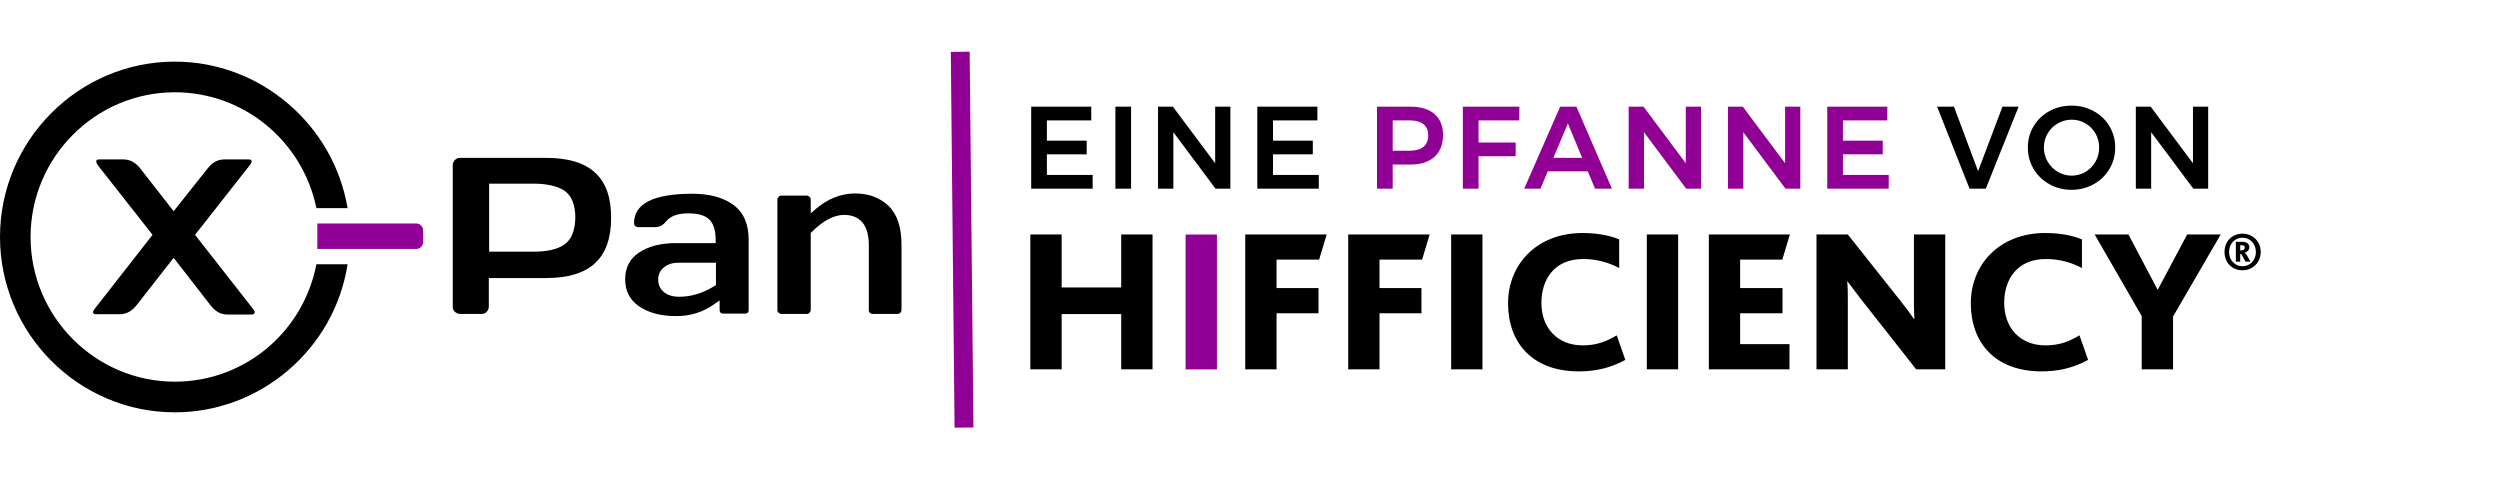
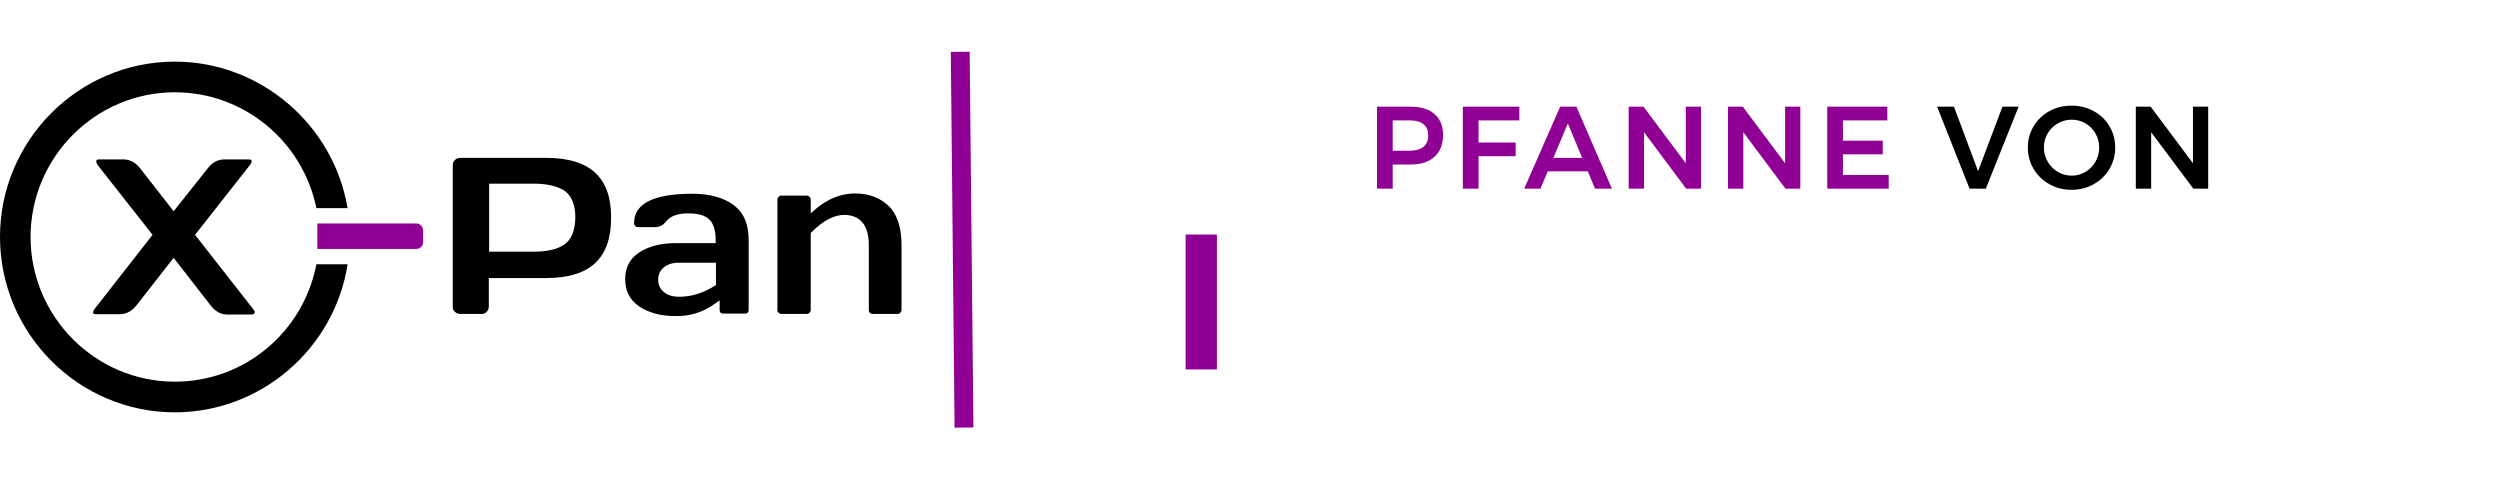
<svg xmlns="http://www.w3.org/2000/svg" width="284px" height="55px" viewBox="0 0 284 55" version="1.1">
  <title>Artboard</title>
  <g id="Artboard" stroke="none" stroke-width="1" fill="none" fill-rule="evenodd">
    <g id="Group-5" transform="translate(0, 7)" fill-rule="nonzero">
      <g id="Group">
        <g id="x-pan">
          <path d="M47.299,18.388 L36.048,18.388 L36.048,21.279 L47.299,21.279 C47.716,21.279 48.063,20.93 48.063,20.512 L48.063,19.189 C48.063,18.736 47.716,18.388 47.299,18.388 Z" id="Path" fill="#910094" />
          <path d="M62.059,10.935 L52.266,10.935 C52.022,10.935 51.849,11.005 51.675,11.179 C51.502,11.353 51.432,11.562 51.432,11.806 L51.432,27.826 C51.432,28.07 51.502,28.278 51.675,28.418 C51.849,28.592 52.057,28.662 52.3,28.662 L54.696,28.662 C54.94,28.662 55.148,28.592 55.287,28.418 C55.461,28.244 55.53,28.035 55.53,27.826 L55.53,24.587 L62.024,24.587 C67.025,24.587 69.421,22.358 69.421,17.761 C69.456,13.164 67.025,10.935 62.059,10.935 Z M64.038,20.826 C63.24,21.348 62.094,21.592 60.566,21.592 L55.565,21.592 L55.565,13.861 L60.6,13.861 C62.094,13.861 63.274,14.139 64.073,14.627 C64.907,15.184 65.358,16.229 65.358,17.726 C65.323,19.224 64.907,20.269 64.038,20.826 Z" id="Shape" fill="#000000" />
          <path d="M81.854,28.522 C81.889,28.557 81.993,28.627 82.166,28.627 L84.632,28.627 C84.805,28.627 84.91,28.557 84.944,28.522 C84.979,28.487 85.048,28.383 85.048,28.209 L85.048,20.269 C85.048,18.458 84.493,17.169 83.347,16.298 C82.166,15.428 80.603,15.01 78.659,15.01 C74.248,15.01 72.026,16.124 72.026,18.353 C72.026,18.492 72.06,18.597 72.165,18.667 C72.234,18.736 72.338,18.806 72.477,18.806 L74.387,18.806 C74.908,18.806 75.325,18.597 75.672,18.144 C76.158,17.552 76.992,17.239 78.138,17.239 C79.284,17.239 80.083,17.448 80.569,17.935 C81.055,18.388 81.298,19.154 81.298,20.269 L81.298,20.617 L76.749,20.617 C75.047,20.617 73.623,21 72.581,21.696 C71.539,22.393 71.019,23.403 71.019,24.726 C71.019,26.05 71.539,27.06 72.581,27.791 C73.658,28.522 75.047,28.905 76.714,28.905 C78.381,28.94 79.909,28.453 81.194,27.512 L81.75,27.129 L81.75,28.209 C81.75,28.348 81.784,28.453 81.854,28.522 Z M81.333,25.388 L81.159,25.492 C79.874,26.293 78.555,26.711 77.165,26.711 C76.436,26.711 75.846,26.537 75.429,26.189 C74.978,25.806 74.769,25.353 74.769,24.761 C74.769,24.204 74.978,23.716 75.429,23.368 C75.846,23.02 76.401,22.846 77.061,22.846 L81.333,22.846 L81.333,25.388 Z" id="Shape" fill="#000000" />
          <path d="M98.801,28.522 C98.871,28.592 98.975,28.662 99.114,28.662 L101.961,28.662 C102.1,28.662 102.204,28.627 102.273,28.522 C102.343,28.453 102.412,28.348 102.412,28.209 L102.412,20.826 C102.412,18.841 101.926,17.343 100.954,16.403 C99.981,15.463 98.697,14.975 97.134,14.975 C95.571,14.975 94.043,15.567 92.654,16.751 L92.099,17.239 L92.099,15.672 C92.099,15.532 92.064,15.428 91.96,15.358 C91.89,15.288 91.786,15.219 91.647,15.219 L88.765,15.219 C88.626,15.219 88.522,15.254 88.452,15.358 C88.383,15.428 88.313,15.532 88.313,15.672 L88.313,28.209 C88.313,28.348 88.348,28.453 88.452,28.522 C88.522,28.592 88.626,28.662 88.765,28.662 L91.647,28.662 C91.786,28.662 91.89,28.627 91.96,28.522 C92.029,28.453 92.099,28.348 92.099,28.209 L92.099,19.468 L92.203,19.363 C93.487,18.075 94.738,17.413 95.883,17.413 C97.169,17.413 98.697,18.005 98.697,20.826 L98.697,28.209 C98.697,28.348 98.732,28.453 98.801,28.522 Z" id="Path" fill="#000000" />
          <path d="M23.893,27.652 C24.448,28.383 25.074,28.731 25.838,28.731 L28.546,28.731 C28.824,28.731 28.859,28.627 28.894,28.592 L28.928,28.557 C28.928,28.557 28.928,28.522 28.928,28.418 C28.928,28.418 28.928,28.313 28.755,28.104 L22.156,19.677 L28.373,11.771 C28.512,11.597 28.581,11.458 28.581,11.353 C28.581,11.214 28.581,11.109 28.234,11.109 L25.49,11.109 C24.726,11.109 24.101,11.458 23.545,12.189 L19.725,16.995 L15.975,12.189 C15.419,11.458 14.759,11.109 14.03,11.109 L11.287,11.109 C10.939,11.109 10.939,11.214 10.939,11.353 C10.939,11.458 11.009,11.597 11.113,11.771 L17.329,19.677 L10.766,28.07 C10.661,28.209 10.592,28.348 10.557,28.453 C10.592,28.592 10.627,28.696 10.905,28.696 L13.613,28.696 C14.343,28.696 15.002,28.348 15.558,27.617 L19.725,22.288 L23.893,27.652 Z" id="Path" fill="#000000" />
          <path d="M19.864,0 C8.925,0 0,8.95 0,19.92 C0,30.89 8.925,39.841 19.864,39.841 C29.623,39.841 37.992,32.632 39.486,23.02 L35.943,23.02 C34.45,30.751 27.748,36.358 19.864,36.358 C10.835,36.358 3.473,28.975 3.473,19.92 C3.473,10.866 10.835,3.483 19.864,3.483 C27.678,3.483 34.381,9.02 35.943,16.647 L39.486,16.647 C37.888,7.139 29.553,0 19.864,0 Z" id="Path" fill="#000000" />
        </g>
      </g>
    </g>
    <g id="logo_hiffi-suedback_7-schwarzer-Hintergrund" transform="translate(117, 26.43)">
-       <path d="M137.489,2.022 L137.489,1.423 L137.592,1.423 C137.685,1.423 137.762,1.431 137.823,1.448 C137.943,1.483 138.002,1.577 138.002,1.714 C138.002,1.928 137.806,2.022 137.583,2.022 L137.489,2.022 Z M136.992,3.298 L137.489,3.298 L137.489,2.408 L137.54,2.408 C137.625,2.408 137.806,2.759 138.088,3.298 L138.654,3.298 C138.396,2.81 138.14,2.339 137.994,2.279 L137.994,2.271 C138.233,2.211 138.525,2.022 138.525,1.654 C138.525,1.389 138.371,1.166 138.071,1.08 C137.977,1.055 137.865,1.037 137.728,1.037 L136.992,1.037 L136.992,3.298 Z M137.746,3.812 L137.746,3.812 C136.855,3.812 136.221,3.093 136.221,2.194 C136.221,1.294 136.855,0.575 137.746,0.575 C138.636,0.575 139.27,1.294 139.27,2.194 C139.27,3.093 138.636,3.812 137.746,3.812 Z M137.746,4.275 L137.746,4.275 C138.901,4.275 139.818,3.384 139.818,2.194 C139.818,1.003 138.911,0.112 137.746,0.112 C136.538,0.112 135.707,1.003 135.707,2.194 C135.707,3.384 136.538,4.275 137.746,4.275 Z M126.3,15.526 L129.858,15.526 L129.858,9.527 L135.276,0.203 L131.462,0.203 L128.137,6.458 L128.091,6.458 L124.789,0.203 L120.953,0.203 L126.3,9.481 L126.3,15.526 Z M119.232,11.666 L119.232,11.666 C118.093,12.341 116.977,12.805 115.372,12.805 C112.489,12.805 110.676,10.829 110.676,7.969 C110.676,5.342 112.117,2.994 115.419,2.994 C116.861,2.994 118.232,3.342 119.511,4.017 L119.511,0.761 C118.442,0.32 117.046,0.041 115.326,0.041 C110.141,0.041 106.885,3.621 106.885,8.016 C106.885,12.503 109.629,15.759 114.93,15.759 C116.558,15.759 118.325,15.48 120.209,14.456 L119.232,11.666 Z M89.354,15.526 L92.912,15.526 L92.912,7.737 C92.912,7.086 92.912,6.063 92.842,5.551 L92.888,5.551 L94.33,7.458 L100.678,15.526 L103.979,15.526 L103.979,0.203 L100.422,0.203 L100.422,7.295 C100.422,7.9 100.422,9.016 100.468,9.806 L100.422,9.806 C99.98,9.155 99.538,8.574 99.05,7.946 L92.912,0.203 L89.354,0.203 L89.354,15.526 Z M77.124,15.526 L86.285,15.526 L86.285,12.666 L80.681,12.666 L80.681,9.155 L85.494,9.155 L85.494,6.295 L80.681,6.295 L80.681,3.063 L85.471,3.063 L86.331,0.203 L77.124,0.203 L77.124,15.526 Z M70.079,15.526 L73.637,15.526 L73.637,0.203 L70.079,0.203 L70.079,15.526 Z M66.661,11.666 L66.661,11.666 C65.522,12.341 64.406,12.805 62.801,12.805 C59.918,12.805 58.104,10.829 58.104,7.969 C58.104,5.342 59.546,2.994 62.848,2.994 C64.289,2.994 65.661,3.342 66.94,4.017 L66.94,0.761 C65.871,0.32 64.475,0.041 62.755,0.041 C57.57,0.041 54.315,3.621 54.315,8.016 C54.315,12.503 57.058,15.759 62.36,15.759 C63.987,15.759 65.754,15.48 67.638,14.456 L66.661,11.666 Z M47.851,15.526 L51.408,15.526 L51.408,0.203 L47.851,0.203 L47.851,15.526 Z M36.155,15.526 L39.713,15.526 L39.713,9.155 L44.479,9.155 L44.479,6.295 L39.713,6.295 L39.713,3.063 L44.549,3.063 L45.409,0.203 L36.155,0.203 L36.155,15.526 Z M24.46,15.526 L28.017,15.526 L28.017,9.155 L32.784,9.155 L32.784,6.295 L28.017,6.295 L28.017,3.063 L32.854,3.063 L33.714,0.203 L24.46,0.203 L24.46,15.526 L24.46,15.526 Z" id="Fill-32" fill="#000000" />
      <polygon id="Fill-33" fill="#910094" points="17.685 15.536 21.243 15.536 21.243 0.213 17.685 0.213" />
-       <polygon id="Fill-34" fill="#000000" points="10.37 6.226 3.604 6.226 3.604 0.204 0.046 0.204 0.046 15.526 3.604 15.526 3.604 9.248 10.37 9.248 10.37 15.526 13.928 15.526 13.928 0.204 10.37 0.204" />
    </g>
    <line x1="109.093" y1="6.955" x2="109.5" y2="47.5" id="Line" stroke="#910094" stroke-width="2.143" stroke-linecap="square" />
    <g id="EINE-PFANNE-VON" transform="translate(117.144, 12)" fill-rule="nonzero">
-       <path d="M6.982,9.43 L6.982,7.874 L1.782,7.874 L1.782,5.533 L6.304,5.533 L6.304,3.977 L1.782,3.977 L1.782,1.676 L6.823,1.676 L6.823,0.12 L3.26849658e-13,0.12 L3.26849658e-13,9.43 L6.982,9.43 Z M11.347,9.43 L11.347,0.12 L9.565,0.12 L9.565,9.43 L11.347,9.43 Z M16.15,9.43 L16.15,3.019 L20.938,9.43 L22.627,9.43 L22.627,0.12 L20.898,0.12 L20.898,6.544 L16.097,0.12 L14.408,0.12 L14.408,9.43 L16.15,9.43 Z M32.671,9.43 L32.671,7.874 L27.47,7.874 L27.47,5.533 L31.992,5.533 L31.992,3.977 L27.47,3.977 L27.47,1.676 L32.511,1.676 L32.511,0.12 L25.688,0.12 L25.688,9.43 L32.671,9.43 Z" id="EINE" fill="#000000" />
      <path d="M41.067,9.43 L41.067,6.69 L43.102,6.69 C44.272,6.69 45.179,6.395 45.821,5.805 C46.464,5.216 46.786,4.389 46.786,3.325 C46.786,2.305 46.464,1.516 45.821,0.958 C45.179,0.399 44.272,0.12 43.102,0.12 L43.102,0.12 L39.284,0.12 L39.284,9.43 L41.067,9.43 Z M43.008,5.12 L41.067,5.12 L41.067,1.676 L43.008,1.676 C43.682,1.676 44.199,1.818 44.558,2.101 C44.917,2.385 45.097,2.811 45.097,3.378 C45.097,3.955 44.917,4.389 44.558,4.682 C44.199,4.974 43.682,5.12 43.008,5.12 L43.008,5.12 Z M50.818,9.43 L50.818,5.746 L55.034,5.746 L55.034,4.189 L50.818,4.189 L50.818,1.676 L55.446,1.676 L55.459,0.12 L49.035,0.12 L49.035,9.43 L50.818,9.43 Z M57.855,9.43 L58.68,7.461 L63.228,7.461 L64.053,9.43 L65.968,9.43 L61.938,0.12 L60.09,0.12 L56.006,9.43 L57.855,9.43 Z M62.59,5.932 L59.318,5.932 L60.967,2.022 L62.59,5.932 Z M69.614,9.43 L69.614,3.019 L74.402,9.43 L76.091,9.43 L76.091,0.12 L74.362,0.12 L74.362,6.544 L69.561,0.12 L67.872,0.12 L67.872,9.43 L69.614,9.43 Z M80.895,9.43 L80.895,3.019 L85.683,9.43 L87.372,9.43 L87.372,0.12 L85.643,0.12 L85.643,6.544 L80.841,0.12 L79.152,0.12 L79.152,9.43 L80.895,9.43 Z M97.415,9.43 L97.415,7.874 L92.215,7.874 L92.215,5.533 L96.737,5.533 L96.737,3.977 L92.215,3.977 L92.215,1.676 L97.255,1.676 L97.255,0.12 L90.433,0.12 L90.433,9.43 L97.415,9.43 Z" id="PFANNE" fill="#910094" />
      <path d="M108.445,9.43 L112.169,0.12 L110.333,0.12 L107.567,7.448 L104.827,0.12 L102.912,0.12 L106.596,9.43 L108.445,9.43 Z M118.182,9.563 C119.104,9.563 119.944,9.35 120.702,8.924 C121.461,8.499 122.057,7.92 122.491,7.189 C122.926,6.457 123.143,5.648 123.143,4.761 C123.143,3.875 122.926,3.068 122.491,2.341 C122.057,1.614 121.461,1.042 120.702,0.625 C119.944,0.208 119.104,2.0250468e-13 118.182,2.0250468e-13 C117.26,2.0250468e-13 116.42,0.208 115.662,0.625 C114.904,1.042 114.307,1.614 113.873,2.341 C113.438,3.068 113.221,3.875 113.221,4.761 C113.221,5.648 113.438,6.457 113.873,7.189 C114.307,7.92 114.904,8.499 115.662,8.924 C116.42,9.35 117.26,9.563 118.182,9.563 Z M118.209,7.953 C117.641,7.953 117.116,7.812 116.633,7.528 C116.149,7.244 115.764,6.858 115.476,6.371 C115.187,5.883 115.043,5.347 115.043,4.761 C115.043,4.176 115.185,3.642 115.469,3.159 C115.753,2.676 116.138,2.294 116.626,2.015 C117.114,1.736 117.641,1.596 118.209,1.596 C118.767,1.596 119.286,1.736 119.765,2.015 C120.244,2.294 120.623,2.676 120.902,3.159 C121.181,3.642 121.321,4.176 121.321,4.761 C121.321,5.347 121.181,5.883 120.902,6.371 C120.623,6.858 120.244,7.244 119.765,7.528 C119.286,7.812 118.767,7.953 118.209,7.953 Z M127.228,9.43 L127.228,3.019 L132.016,9.43 L133.705,9.43 L133.705,0.12 L131.976,0.12 L131.976,6.544 L127.175,0.12 L125.486,0.12 L125.486,9.43 L127.228,9.43 Z" id="VON" fill="#000000" />
    </g>
  </g>
</svg>